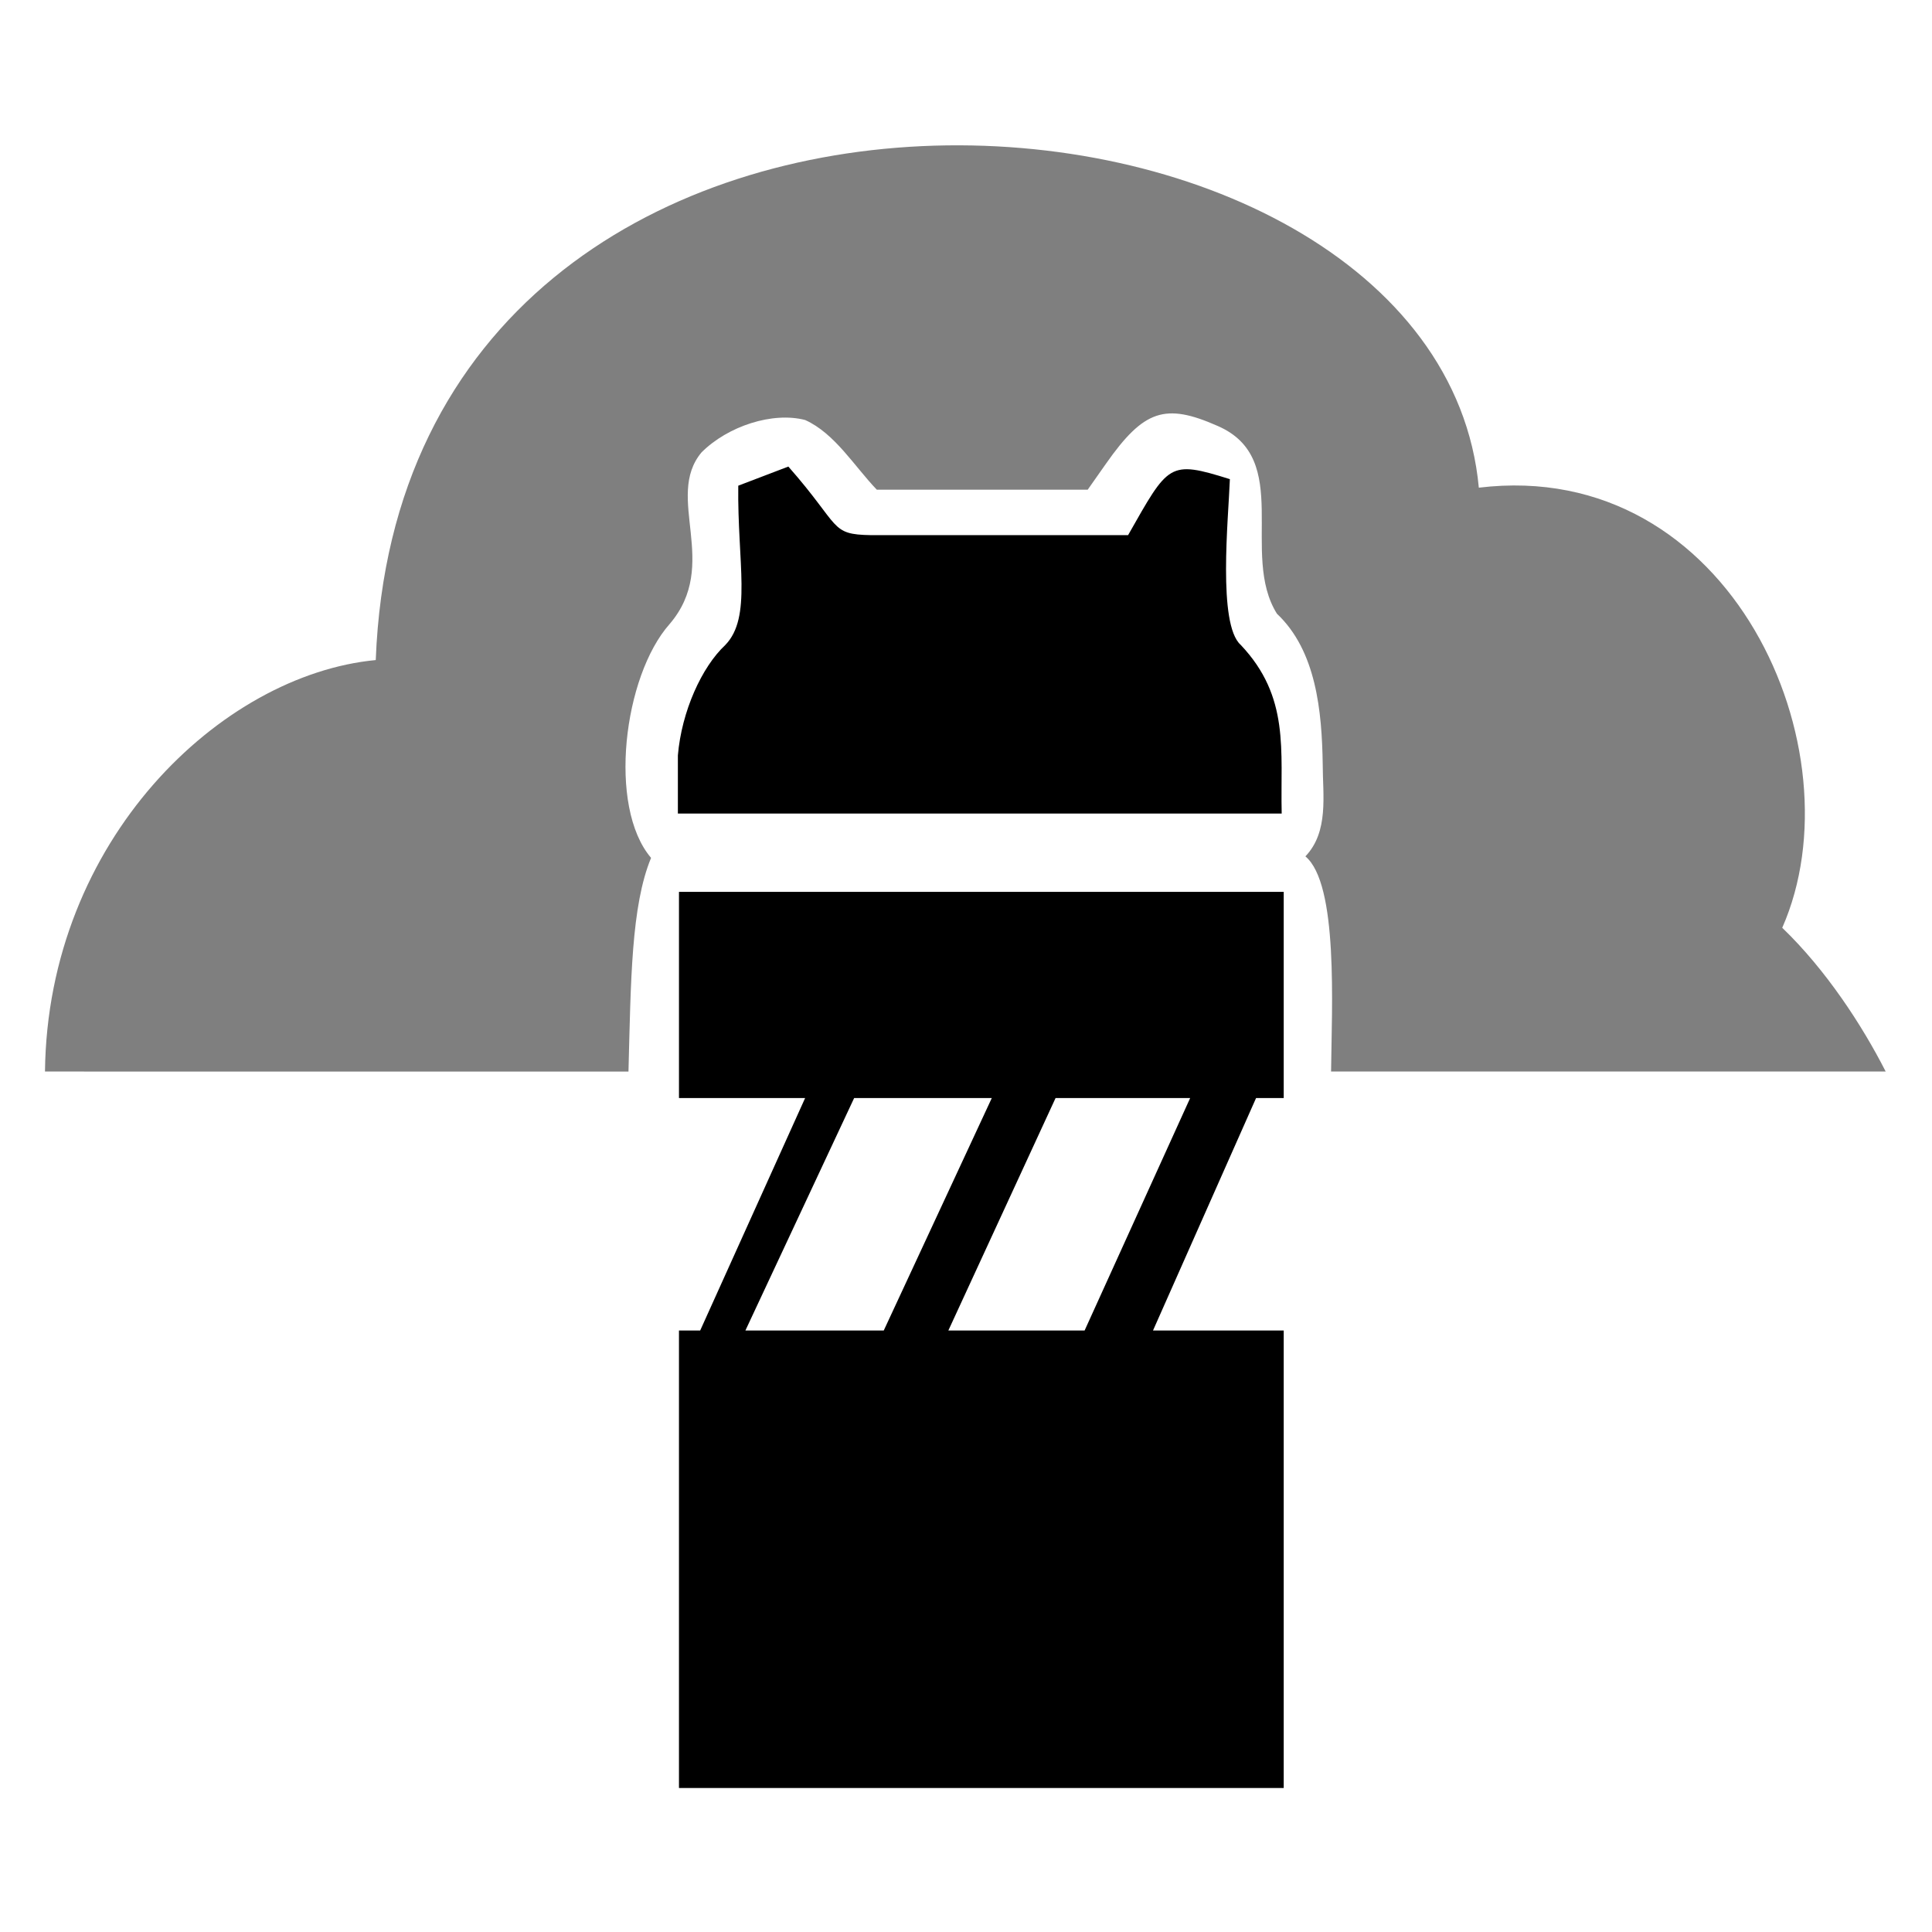
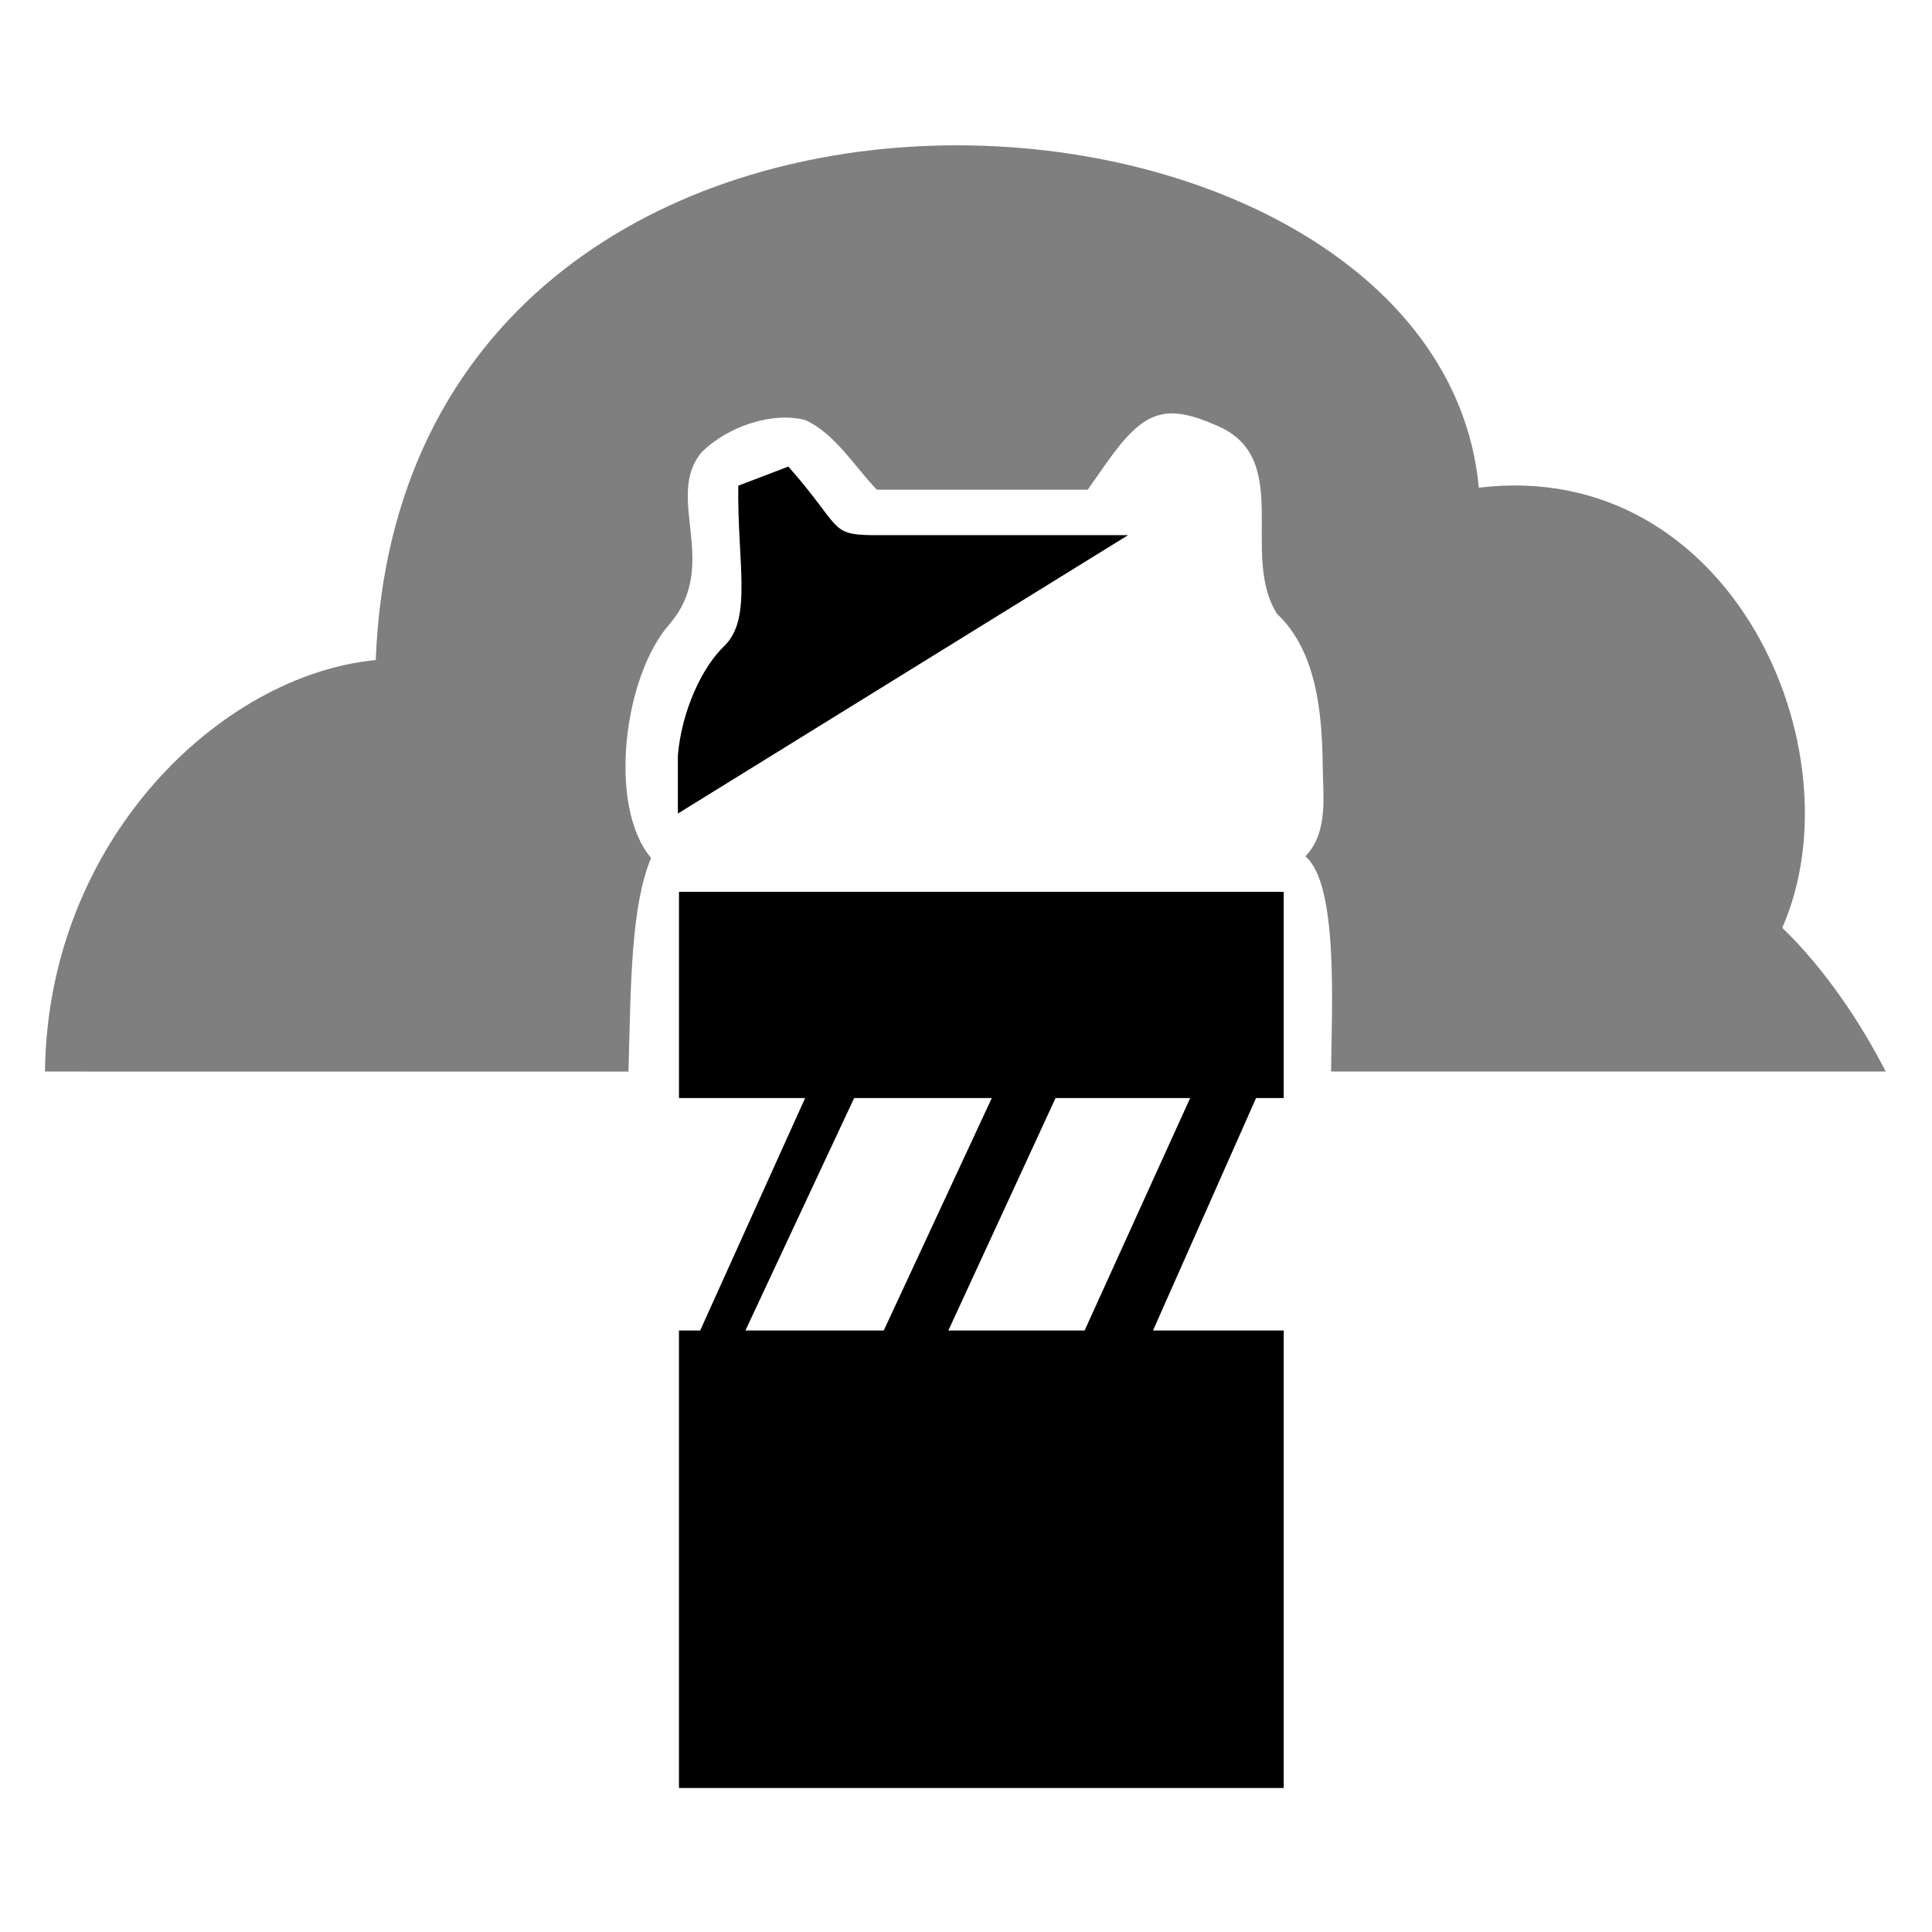
<svg xmlns="http://www.w3.org/2000/svg" xmlns:ns1="http://www.inkscape.org/namespaces/inkscape" xmlns:ns2="http://sodipodi.sourceforge.net/DTD/sodipodi-0.dtd" xmlns:ns3="http://www.openswatchbook.org/uri/2009/osb" width="512" height="512" viewBox="0 0 135.467 135.467" version="1.1" id="svg8" ns1:version="0.92.4 (5da689c313, 2019-01-14)" ns2:docname="Smoke_Launcher.svg">
  <defs id="defs2">
    <linearGradient id="linearGradient1099-6-5" ns3:paint="gradient">
      <stop style="stop-color:#273839;stop-opacity:0.5" offset="0" id="stop1151" />
      <stop style="stop-color:#273839;stop-opacity:1" offset="1" id="stop1153" />
    </linearGradient>
  </defs>
  <ns2:namedview id="base" pagecolor="#ffffff" bordercolor="#666666" borderopacity="1.0" ns1:pageopacity="0.0" ns1:pageshadow="2" ns1:zoom="1.4" ns1:cx="173.12604" ns1:cy="272.71177" ns1:document-units="px" ns1:current-layer="g1320" ns1:document-rotation="0" showgrid="false" ns1:pagecheckerboard="true" ns1:object-nodes="true" fit-margin-top="0" fit-margin-left="0" fit-margin-right="0" fit-margin-bottom="0" ns1:window-width="1920" ns1:window-height="1017" ns1:window-x="-8" ns1:window-y="-8" ns1:window-maximized="1" units="px" />
  <g ns1:label="Layer 1" ns1:groupmode="layer" id="layer1" transform="translate(-59.626,-110.158)">
-     <path style="fill:#000000;stroke-width:0.265" id="path853" d="" />
    <path style="fill:#000000;stroke-width:0.265" id="path849" d="" />
    <g id="g1061" transform="translate(9.071,1.89)">
      <g id="g1320" transform="translate(7.216,44.901)">
        <g id="g2214" transform="matrix(1.091,0,0,1.091,-5.295,-9.63)">
-           <path style="fill:#000000;fill-opacity:1;stroke-width:0.353" d="m 88.144,119.194 v -3.737 c 0.239,-2.831 1.541,-5.691 3.047,-7.094 1.728,-1.784 0.773,-5.283 0.834,-10.24 l 3.219,-1.229 c 3.423,3.886 2.635,4.363 5.318,4.408 h 16.516 c 2.609,-4.591 2.604,-4.834 6.542,-3.599 -0.098,2.575 -0.789,9.322 0.69,10.645 3.181,3.355 2.548,6.784 2.64,10.846 z" id="path2202" ns1:connector-curvature="0" ns2:nodetypes="ccccccccccc" />
+           <path style="fill:#000000;fill-opacity:1;stroke-width:0.353" d="m 88.144,119.194 v -3.737 c 0.239,-2.831 1.541,-5.691 3.047,-7.094 1.728,-1.784 0.773,-5.283 0.834,-10.24 l 3.219,-1.229 c 3.423,3.886 2.635,4.363 5.318,4.408 h 16.516 z" id="path2202" ns1:connector-curvature="0" ns2:nodetypes="ccccccccccc" />
          <g id="g2208">
            <path style="fill:#000000;fill-opacity:0.502;stroke-width:0.353" d="m 68.726,109.33 c 1.708,-44.528 68.233,-39.857 70.894,-11.079 16.248,-1.965 24.508,16.926 19.5,28.285 2.815,2.705 5.137,6.271 6.649,9.239 h -35.645 c 0.044,-4.157 0.475,-12.058 -1.65,-13.829 1.516,-1.585 1.115,-3.948 1.114,-5.875 -0.049,-3.487 -0.427,-7.347 -2.943,-9.719 -2.405,-3.843 1.069,-9.954 -3.811,-12.069 -3.378,-1.494 -4.745,-1.032 -7.173,2.422 l -1.178,1.676 h -13.553 c -1.428,-1.482 -2.698,-3.623 -4.606,-4.479 -2.083,-0.544 -4.961,0.385 -6.659,2.079 -2.413,2.887 1.245,7.187 -2.055,11.037 -2.962,3.346 -3.989,11.739 -1.189,15.025 -1.278,3.088 -1.299,7.881 -1.452,13.732 H 47.468 c 0.169,-14.879 11.315,-25.499 21.258,-26.445 z" id="path2200" ns1:connector-curvature="0" ns2:nodetypes="ccccccccccccccccccc" />
            <path id="path2192" style="fill:#000000;fill-opacity:1;stroke-width:1.333" d="m 169.346,229.668 v 50 h 30.594 l -25.451,56.373 h -5.144 V 447.002 H 316.011 V 336.041 h -31.701 l 24.995,-56.373 h 6.706 v -50 z m 75.867,50 -26.203,56.373 h -33.553 l 26.371,-56.373 z m 48.107,0 -25.598,56.373 h -33.045 l 26,-56.373 z" transform="matrix(0.265,0,0,0.265,43.338,63.367)" ns1:connector-curvature="0" ns2:nodetypes="ccccccccccccccccccccccc" />
          </g>
        </g>
      </g>
    </g>
  </g>
</svg>